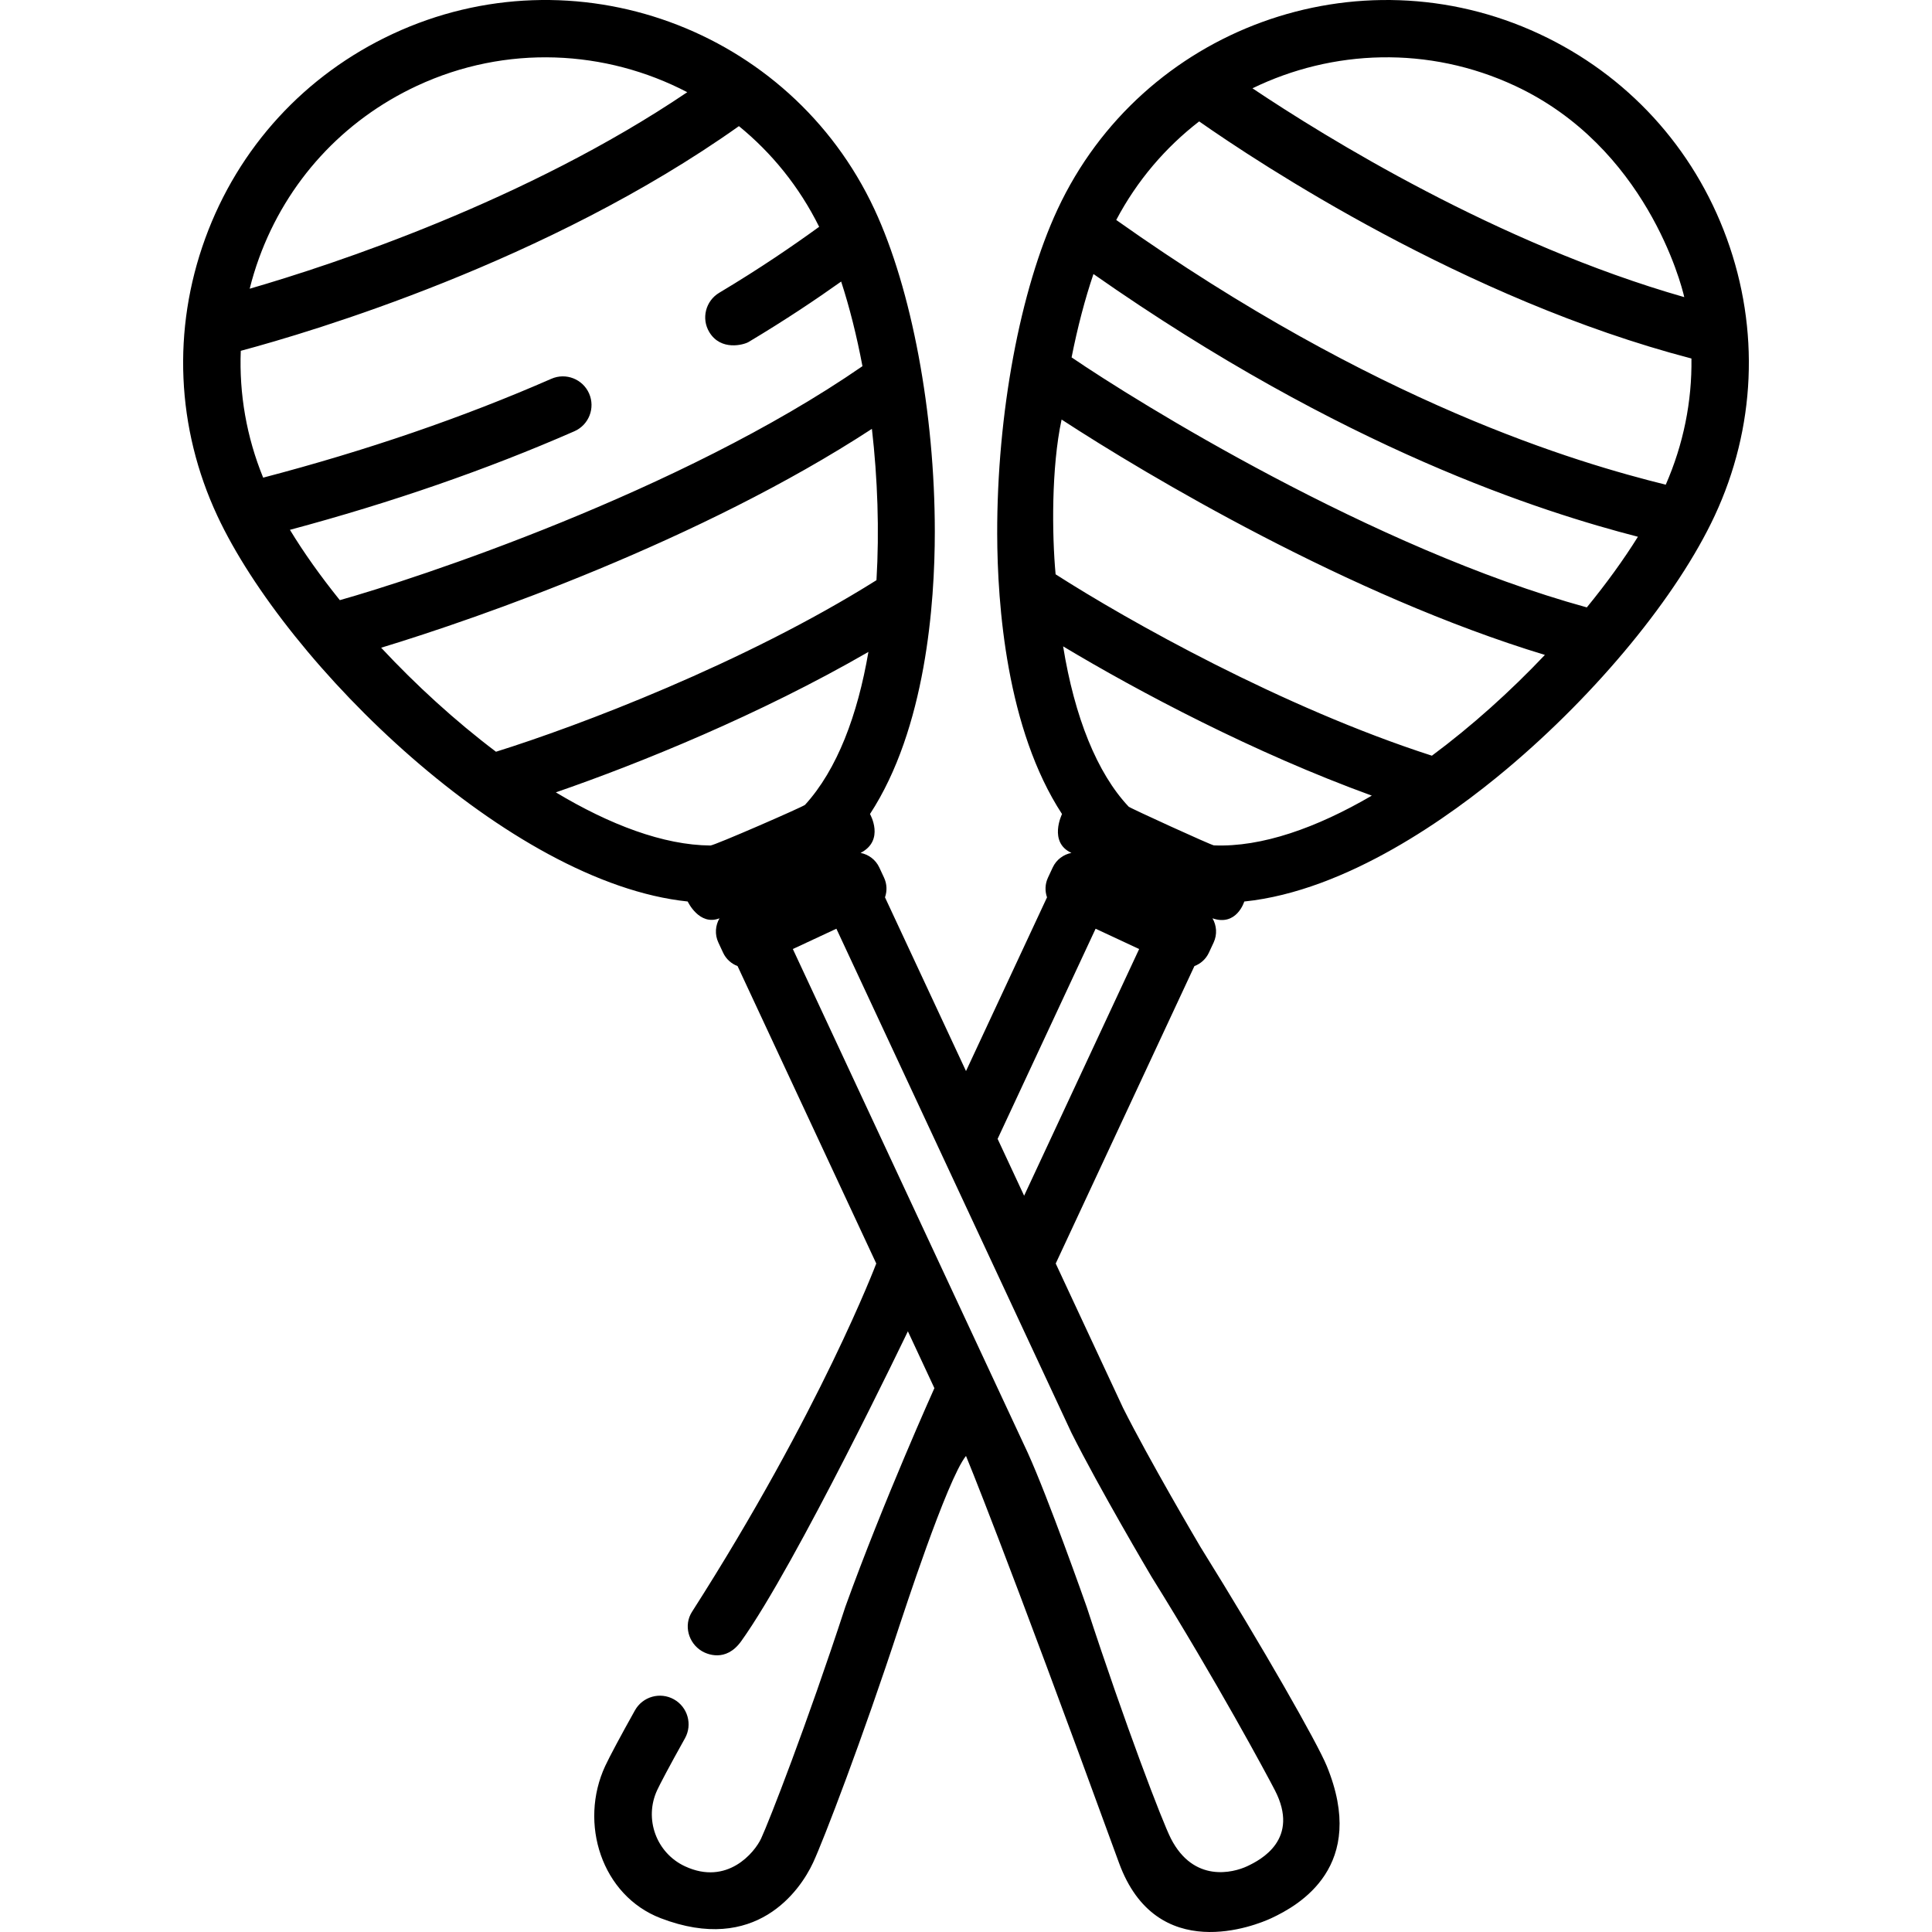
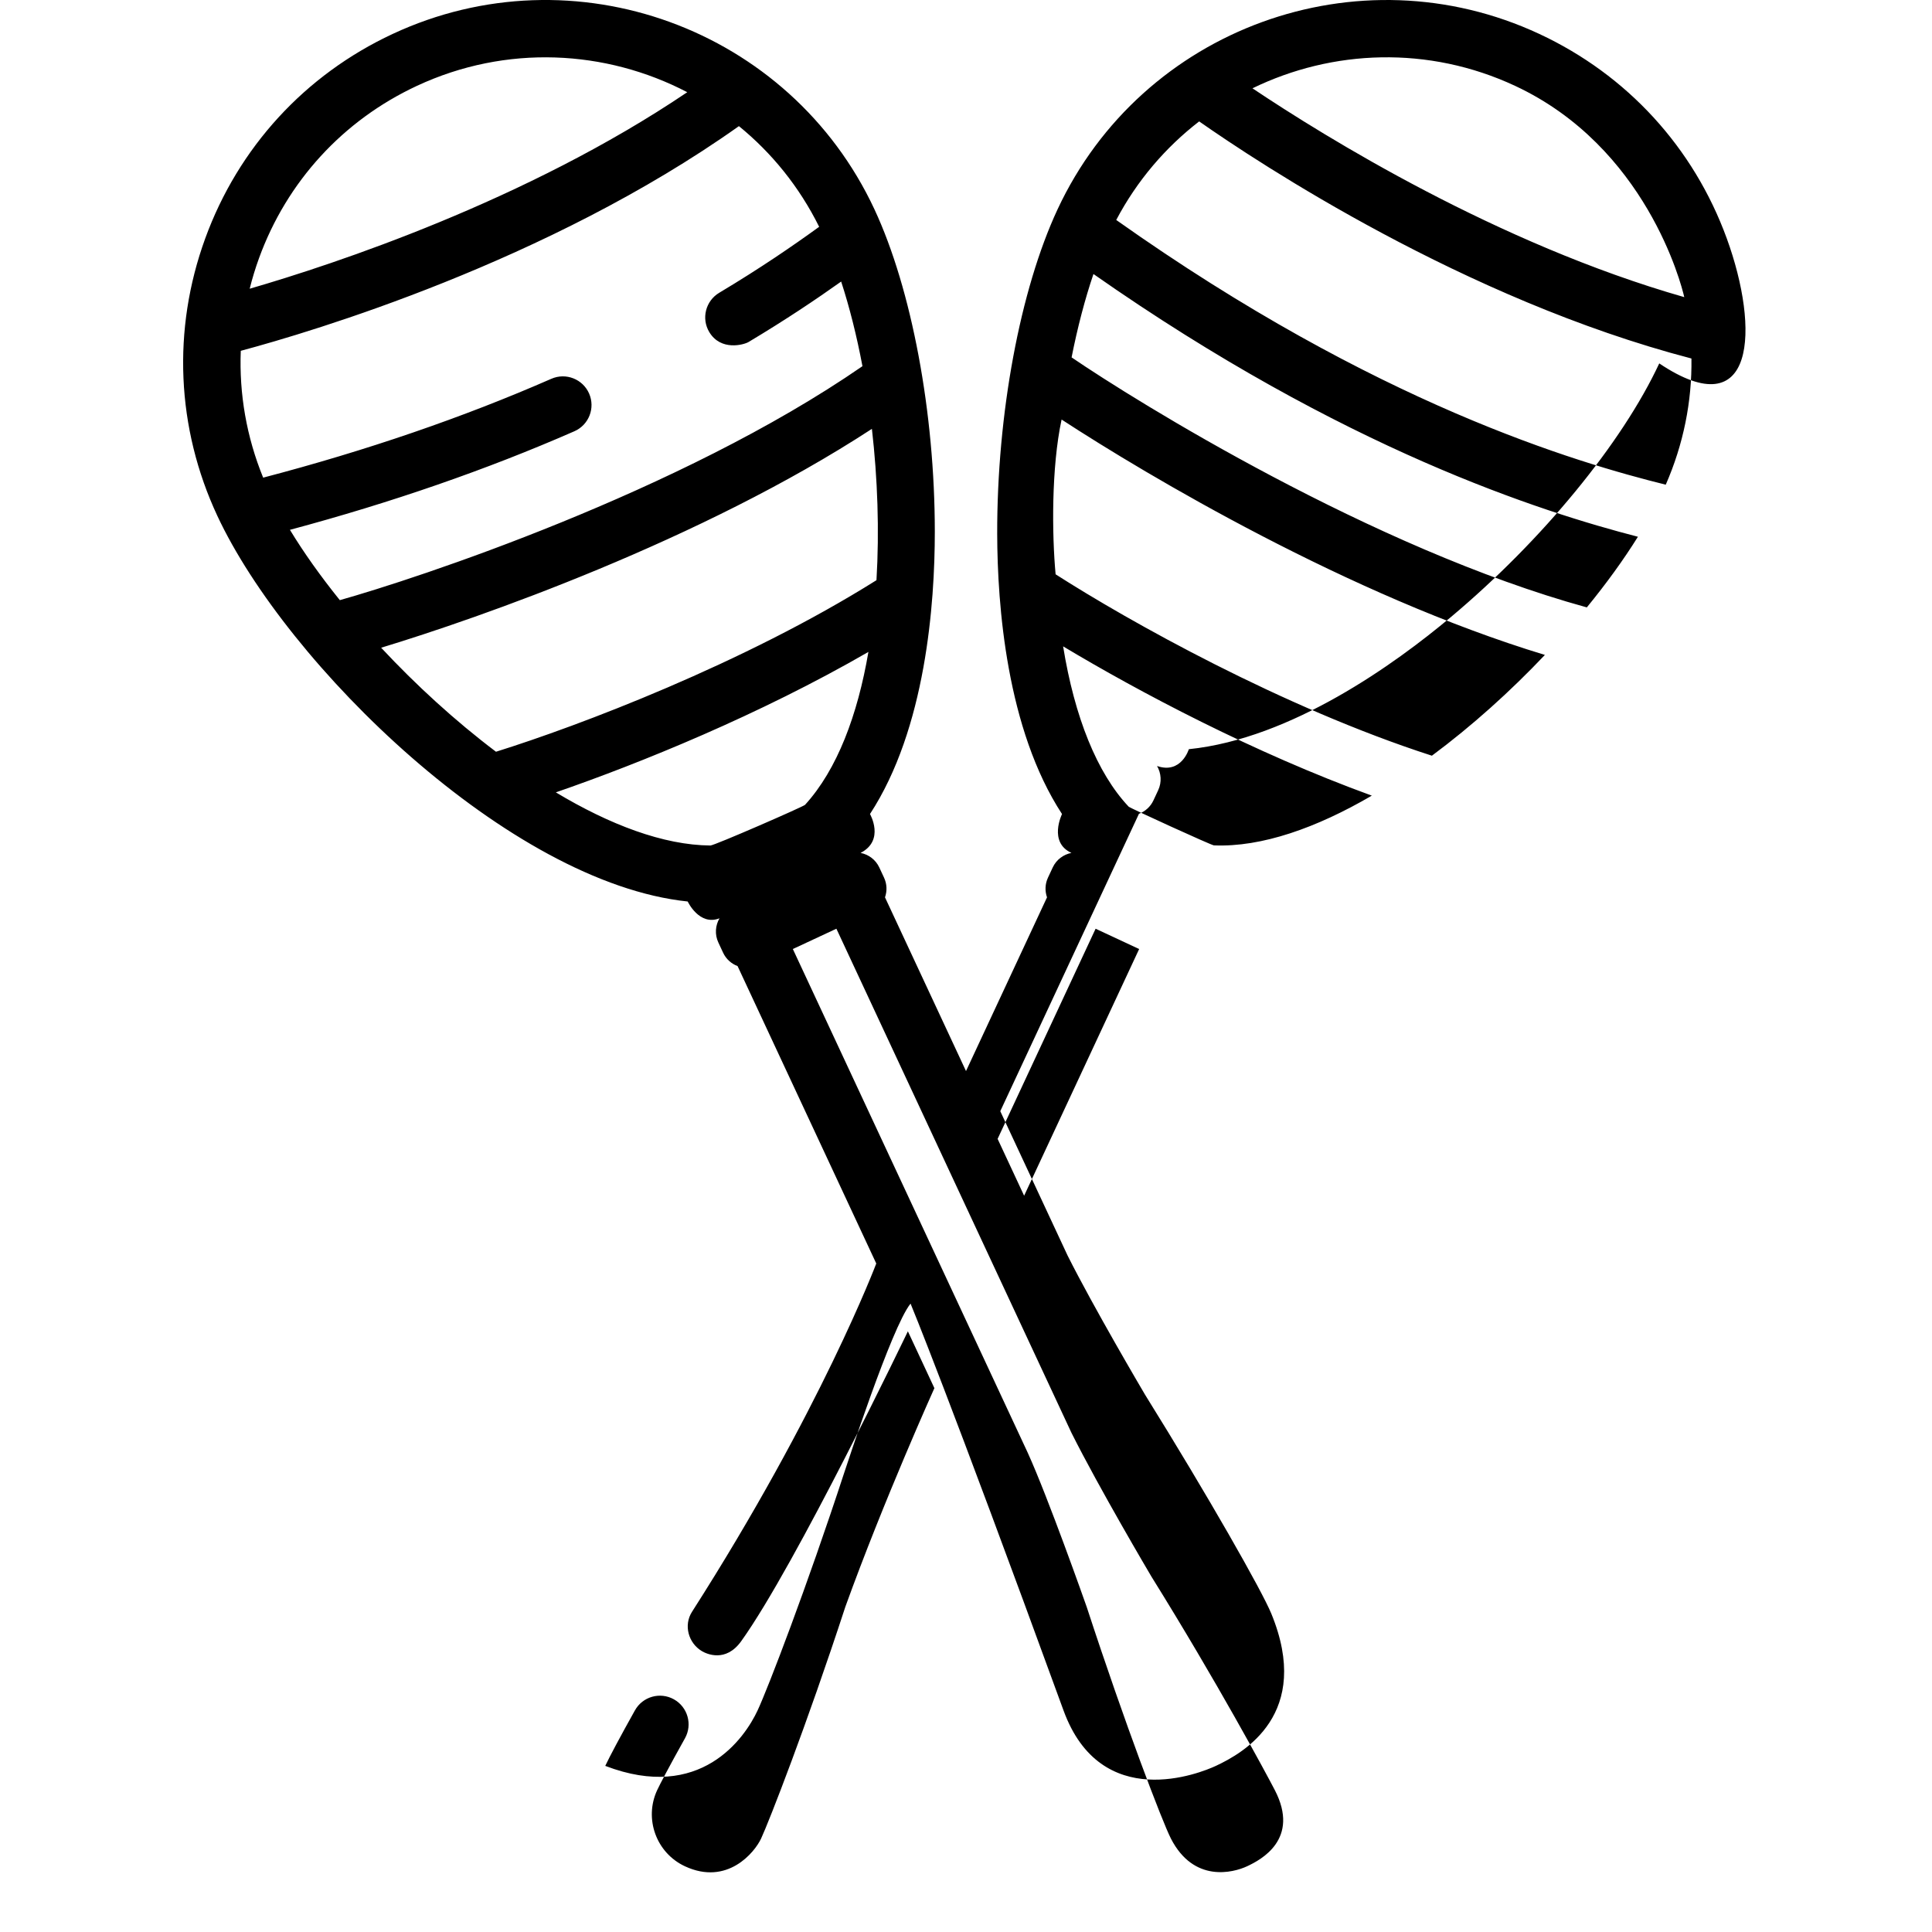
<svg xmlns="http://www.w3.org/2000/svg" version="1.1" id="Layer_1" x="0px" y="0px" viewBox="0 0 512 512" style="enable-background:new 0 0 512 512;" xml:space="preserve">
  <g>
    <g>
-       <path d="M457.622,63.212c-8.777-24.116-26.42-43.369-49.678-54.214c-48.013-22.388-105.288-1.542-127.676,46.471    c-9.936,21.306-16.067,54.256-16,85.989c0.041,18.97,2.5,51.797,17.179,74.273c0,0-3.686,7.461,2.493,10.298    c-2.101,0.411-3.988,1.777-4.956,3.853l-1.266,2.717c-0.792,1.697-0.825,3.559-0.248,5.206l-21.469,46.042l-21.469-46.041    c0.577-1.647,0.544-3.51-0.248-5.206l-1.266-2.717c-0.969-2.077-2.856-3.442-4.956-3.853c6.51-3.344,2.491-10.303,2.491-10.303    c14.787-22.642,17.184-55.783,17.181-74.82c-0.005-31.547-6.136-64.284-16-85.438c-22.39-48.013-79.666-68.861-127.678-46.472    C80.798,19.843,63.155,39.096,54.378,63.212c-8.777,24.115-7.638,50.204,3.207,73.462    c18.372,39.399,77.368,97.303,124.663,102.233c0,0,3.054,6.556,8.426,4.454c-1.101,1.895-1.297,4.281-0.306,6.407l1.266,2.717    c0.792,1.697,2.197,2.919,3.83,3.536l36.755,78.821c0,0-14.692,38.932-48.836,92.313c-2.26,3.532-0.975,8.262,2.625,10.412    c1.22,0.729,6.302,3.104,10.412-2.625c14.529-20.253,44.178-82.134,44.178-82.134l7.026,15.065c0,0-13.391,29.691-23.561,57.845    l-0.056,0.162c-10.238,31.318-20.234,56.912-22.307,61.355c-1.715,3.678-8.973,12.573-20.189,7.347    c-7.592-3.537-10.888-12.596-7.348-20.188c0.73-1.564,3.094-6.096,7.356-13.72c2.046-3.661,0.737-8.286-2.924-10.332    c-3.66-2.046-8.286-0.737-10.332,2.924c-3.841,6.873-6.707,12.234-7.862,14.711c-7.078,15.181-0.942,34.364,14.693,40.367    c25.225,9.685,36.94-7.338,40.368-14.692c2.758-5.914,13.065-32.742,22.95-62.97c0.548-1.549,12.529-38.603,17.587-44.845    c0,0,9.794,23.493,40.537,107.814c9.949,27.288,36.285,16.598,40.368,14.694c7.354-3.43,25.638-13.726,14.693-40.368    c-2.479-6.035-16.683-31.054-33.486-58.058c-0.837-1.417-13.571-23.032-20.495-36.824l-17.837-38.253l36.754-78.821    c1.633-0.616,3.038-1.839,3.83-3.536l1.266-2.717c0.991-2.126,0.796-4.512-0.306-6.407c6.42,2.228,8.426-4.452,8.426-4.452    c27.223-2.802,54.713-22.649,69.5-35.061c24.163-20.282,45.301-46.021,55.165-67.175    C465.26,113.416,466.399,87.326,457.622,63.212z M401.528,22.759c34.663,16.19,44.048,52.504,44.819,55.983    c-49.439-14.124-95.19-42.455-114.432-55.34C353.096,13.101,378.573,12.039,401.528,22.759z M68.647,68.405    c7.39-20.304,22.245-36.514,41.826-45.646c23.706-11.054,50.085-9.575,71.657,1.677C139.508,53.236,88.374,70.068,66.169,76.515    C66.853,73.789,67.673,71.081,68.647,68.405z M90.058,159.046c-5.106-6.337-9.583-12.636-13.224-18.637    c26.894-7.204,52.214-15.97,75.378-26.119c3.841-1.682,5.59-6.16,3.908-10.001c-1.683-3.841-6.162-5.592-10.001-3.908    c-23.371,10.238-49.04,19.041-76.378,26.201c-4.41-10.791-6.383-22.211-5.933-33.613c18.563-4.974,81.334-23.566,132.012-59.543    c8.681,7.067,15.993,16.055,21.264,26.679c-6.838,4.957-15.556,10.956-26.492,17.49c-3.6,2.15-4.787,6.819-2.624,10.412    c3.072,5.101,9.192,3.354,10.412,2.624c9.832-5.873,17.933-11.324,24.536-16.017c2.223,6.82,4.126,14.398,5.643,22.429    C180.11,130.501,109.988,153.435,90.058,159.046z M101.009,171.654c25.924-7.877,84.7-28.403,130.055-58.003    c1.512,13.185,1.994,26.944,1.21,40.106c-35.115,22.059-79.023,38.646-100.833,45.462    C120.628,191.055,110.215,181.525,101.009,171.654z M188.267,224.068c-12.475-0.094-26.72-5.532-40.964-14.084    c22.193-7.664,54.067-20.592,82.838-37.222c-2.851,16.669-8.252,31.16-16.799,40.53    C212.905,213.772,189.3,224.076,188.267,224.068z M283.901,379.613l0.095,0.194c7.352,14.661,20.532,36.972,21.09,37.914    l0.089,0.147c17.41,27.973,30.408,52.173,32.663,56.525c6.739,13.013-3.67,18.475-7.348,20.189    c-3.677,1.716-14.131,4.466-20.189-7.347c-2.237-4.363-12.061-30.015-22.28-61.276l-0.055-0.161    c-0.412-1.169-10.143-28.788-15.604-40.805l-62.25-133.492l11.54-5.381L283.901,379.613z M271.403,316.878l-7.026-15.065    l25.97-55.693l11.54,5.381L271.403,316.878z M321.694,224.034c-0.65-0.026-22.238-9.886-22.594-10.265    c-8.357-8.867-14.328-23.717-17.363-42.476c20.136,12.077,50.547,28.198,81.804,39.557    C348.938,219.38,334.366,224.559,321.694,224.034z M379.468,200.268c-39.527-12.74-80.516-35.76-99.722-48.072    c-0.972-10.496-1.144-28.324,1.587-41.012c22.67,14.782,76.217,46.649,128.08,62.377    C400.286,183.195,390.056,192.408,379.468,200.268z M420.525,160.966c-56.791-15.613-119.463-54.614-136.542-66.256    c1.579-7.957,3.533-15.435,5.794-22.093c66.461,46.53,118.813,63.045,144.29,69.628    C430.274,148.327,425.697,154.649,420.525,160.966z M441.442,128.447c-23.309-5.775-76.683-21.308-145.627-70.151    c5.526-10.478,13.097-19.26,21.975-26.122c15.804,11.064,70.366,47.156,130.461,62.833    C448.411,106.39,446.124,117.747,441.442,128.447z" />
+       <path d="M457.622,63.212c-8.777-24.116-26.42-43.369-49.678-54.214c-48.013-22.388-105.288-1.542-127.676,46.471    c-9.936,21.306-16.067,54.256-16,85.989c0.041,18.97,2.5,51.797,17.179,74.273c0,0-3.686,7.461,2.493,10.298    c-2.101,0.411-3.988,1.777-4.956,3.853l-1.266,2.717c-0.792,1.697-0.825,3.559-0.248,5.206l-21.469,46.042l-21.469-46.041    c0.577-1.647,0.544-3.51-0.248-5.206l-1.266-2.717c-0.969-2.077-2.856-3.442-4.956-3.853c6.51-3.344,2.491-10.303,2.491-10.303    c14.787-22.642,17.184-55.783,17.181-74.82c-0.005-31.547-6.136-64.284-16-85.438c-22.39-48.013-79.666-68.861-127.678-46.472    C80.798,19.843,63.155,39.096,54.378,63.212c-8.777,24.115-7.638,50.204,3.207,73.462    c18.372,39.399,77.368,97.303,124.663,102.233c0,0,3.054,6.556,8.426,4.454c-1.101,1.895-1.297,4.281-0.306,6.407l1.266,2.717    c0.792,1.697,2.197,2.919,3.83,3.536l36.755,78.821c0,0-14.692,38.932-48.836,92.313c-2.26,3.532-0.975,8.262,2.625,10.412    c1.22,0.729,6.302,3.104,10.412-2.625c14.529-20.253,44.178-82.134,44.178-82.134l7.026,15.065c0,0-13.391,29.691-23.561,57.845    l-0.056,0.162c-10.238,31.318-20.234,56.912-22.307,61.355c-1.715,3.678-8.973,12.573-20.189,7.347    c-7.592-3.537-10.888-12.596-7.348-20.188c0.73-1.564,3.094-6.096,7.356-13.72c2.046-3.661,0.737-8.286-2.924-10.332    c-3.66-2.046-8.286-0.737-10.332,2.924c-3.841,6.873-6.707,12.234-7.862,14.711c25.225,9.685,36.94-7.338,40.368-14.692c2.758-5.914,13.065-32.742,22.95-62.97c0.548-1.549,12.529-38.603,17.587-44.845    c0,0,9.794,23.493,40.537,107.814c9.949,27.288,36.285,16.598,40.368,14.694c7.354-3.43,25.638-13.726,14.693-40.368    c-2.479-6.035-16.683-31.054-33.486-58.058c-0.837-1.417-13.571-23.032-20.495-36.824l-17.837-38.253l36.754-78.821    c1.633-0.616,3.038-1.839,3.83-3.536l1.266-2.717c0.991-2.126,0.796-4.512-0.306-6.407c6.42,2.228,8.426-4.452,8.426-4.452    c27.223-2.802,54.713-22.649,69.5-35.061c24.163-20.282,45.301-46.021,55.165-67.175    C465.26,113.416,466.399,87.326,457.622,63.212z M401.528,22.759c34.663,16.19,44.048,52.504,44.819,55.983    c-49.439-14.124-95.19-42.455-114.432-55.34C353.096,13.101,378.573,12.039,401.528,22.759z M68.647,68.405    c7.39-20.304,22.245-36.514,41.826-45.646c23.706-11.054,50.085-9.575,71.657,1.677C139.508,53.236,88.374,70.068,66.169,76.515    C66.853,73.789,67.673,71.081,68.647,68.405z M90.058,159.046c-5.106-6.337-9.583-12.636-13.224-18.637    c26.894-7.204,52.214-15.97,75.378-26.119c3.841-1.682,5.59-6.16,3.908-10.001c-1.683-3.841-6.162-5.592-10.001-3.908    c-23.371,10.238-49.04,19.041-76.378,26.201c-4.41-10.791-6.383-22.211-5.933-33.613c18.563-4.974,81.334-23.566,132.012-59.543    c8.681,7.067,15.993,16.055,21.264,26.679c-6.838,4.957-15.556,10.956-26.492,17.49c-3.6,2.15-4.787,6.819-2.624,10.412    c3.072,5.101,9.192,3.354,10.412,2.624c9.832-5.873,17.933-11.324,24.536-16.017c2.223,6.82,4.126,14.398,5.643,22.429    C180.11,130.501,109.988,153.435,90.058,159.046z M101.009,171.654c25.924-7.877,84.7-28.403,130.055-58.003    c1.512,13.185,1.994,26.944,1.21,40.106c-35.115,22.059-79.023,38.646-100.833,45.462    C120.628,191.055,110.215,181.525,101.009,171.654z M188.267,224.068c-12.475-0.094-26.72-5.532-40.964-14.084    c22.193-7.664,54.067-20.592,82.838-37.222c-2.851,16.669-8.252,31.16-16.799,40.53    C212.905,213.772,189.3,224.076,188.267,224.068z M283.901,379.613l0.095,0.194c7.352,14.661,20.532,36.972,21.09,37.914    l0.089,0.147c17.41,27.973,30.408,52.173,32.663,56.525c6.739,13.013-3.67,18.475-7.348,20.189    c-3.677,1.716-14.131,4.466-20.189-7.347c-2.237-4.363-12.061-30.015-22.28-61.276l-0.055-0.161    c-0.412-1.169-10.143-28.788-15.604-40.805l-62.25-133.492l11.54-5.381L283.901,379.613z M271.403,316.878l-7.026-15.065    l25.97-55.693l11.54,5.381L271.403,316.878z M321.694,224.034c-0.65-0.026-22.238-9.886-22.594-10.265    c-8.357-8.867-14.328-23.717-17.363-42.476c20.136,12.077,50.547,28.198,81.804,39.557    C348.938,219.38,334.366,224.559,321.694,224.034z M379.468,200.268c-39.527-12.74-80.516-35.76-99.722-48.072    c-0.972-10.496-1.144-28.324,1.587-41.012c22.67,14.782,76.217,46.649,128.08,62.377    C400.286,183.195,390.056,192.408,379.468,200.268z M420.525,160.966c-56.791-15.613-119.463-54.614-136.542-66.256    c1.579-7.957,3.533-15.435,5.794-22.093c66.461,46.53,118.813,63.045,144.29,69.628    C430.274,148.327,425.697,154.649,420.525,160.966z M441.442,128.447c-23.309-5.775-76.683-21.308-145.627-70.151    c5.526-10.478,13.097-19.26,21.975-26.122c15.804,11.064,70.366,47.156,130.461,62.833    C448.411,106.39,446.124,117.747,441.442,128.447z" />
    </g>
  </g>
  <g>
</g>
  <g>
</g>
  <g>
</g>
  <g>
</g>
  <g>
</g>
  <g>
</g>
  <g>
</g>
  <g>
</g>
  <g>
</g>
  <g>
</g>
  <g>
</g>
  <g>
</g>
  <g>
</g>
  <g>
</g>
  <g>
</g>
</svg>